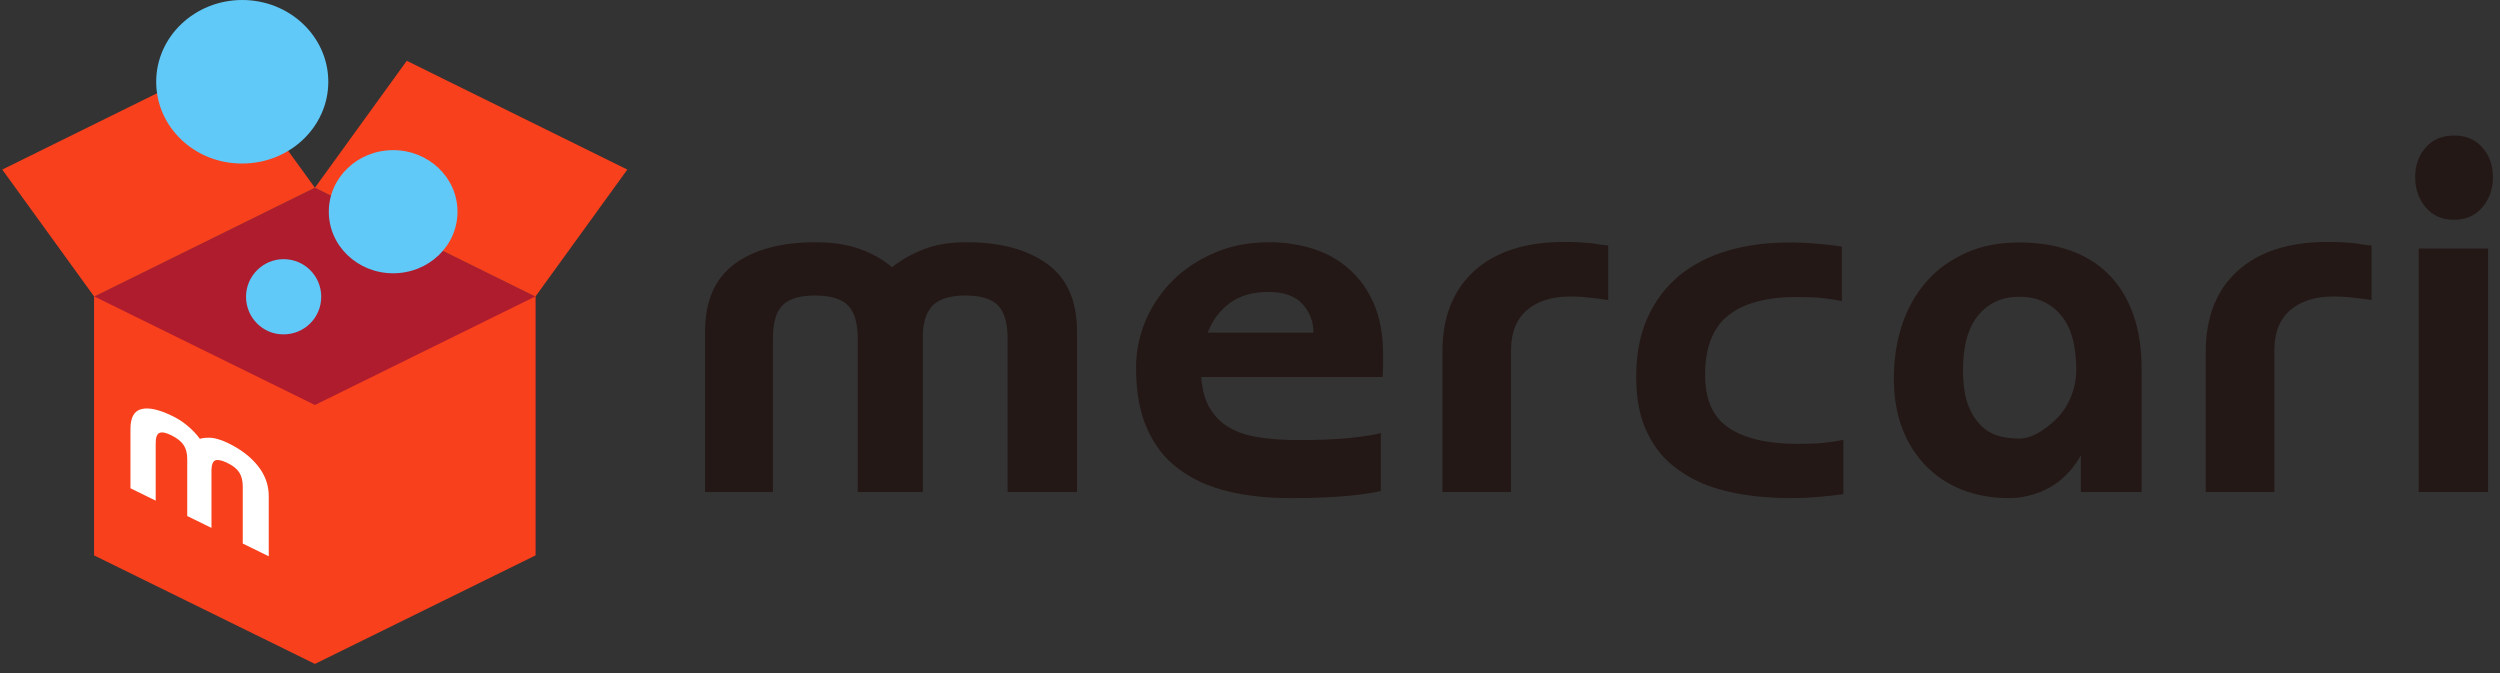
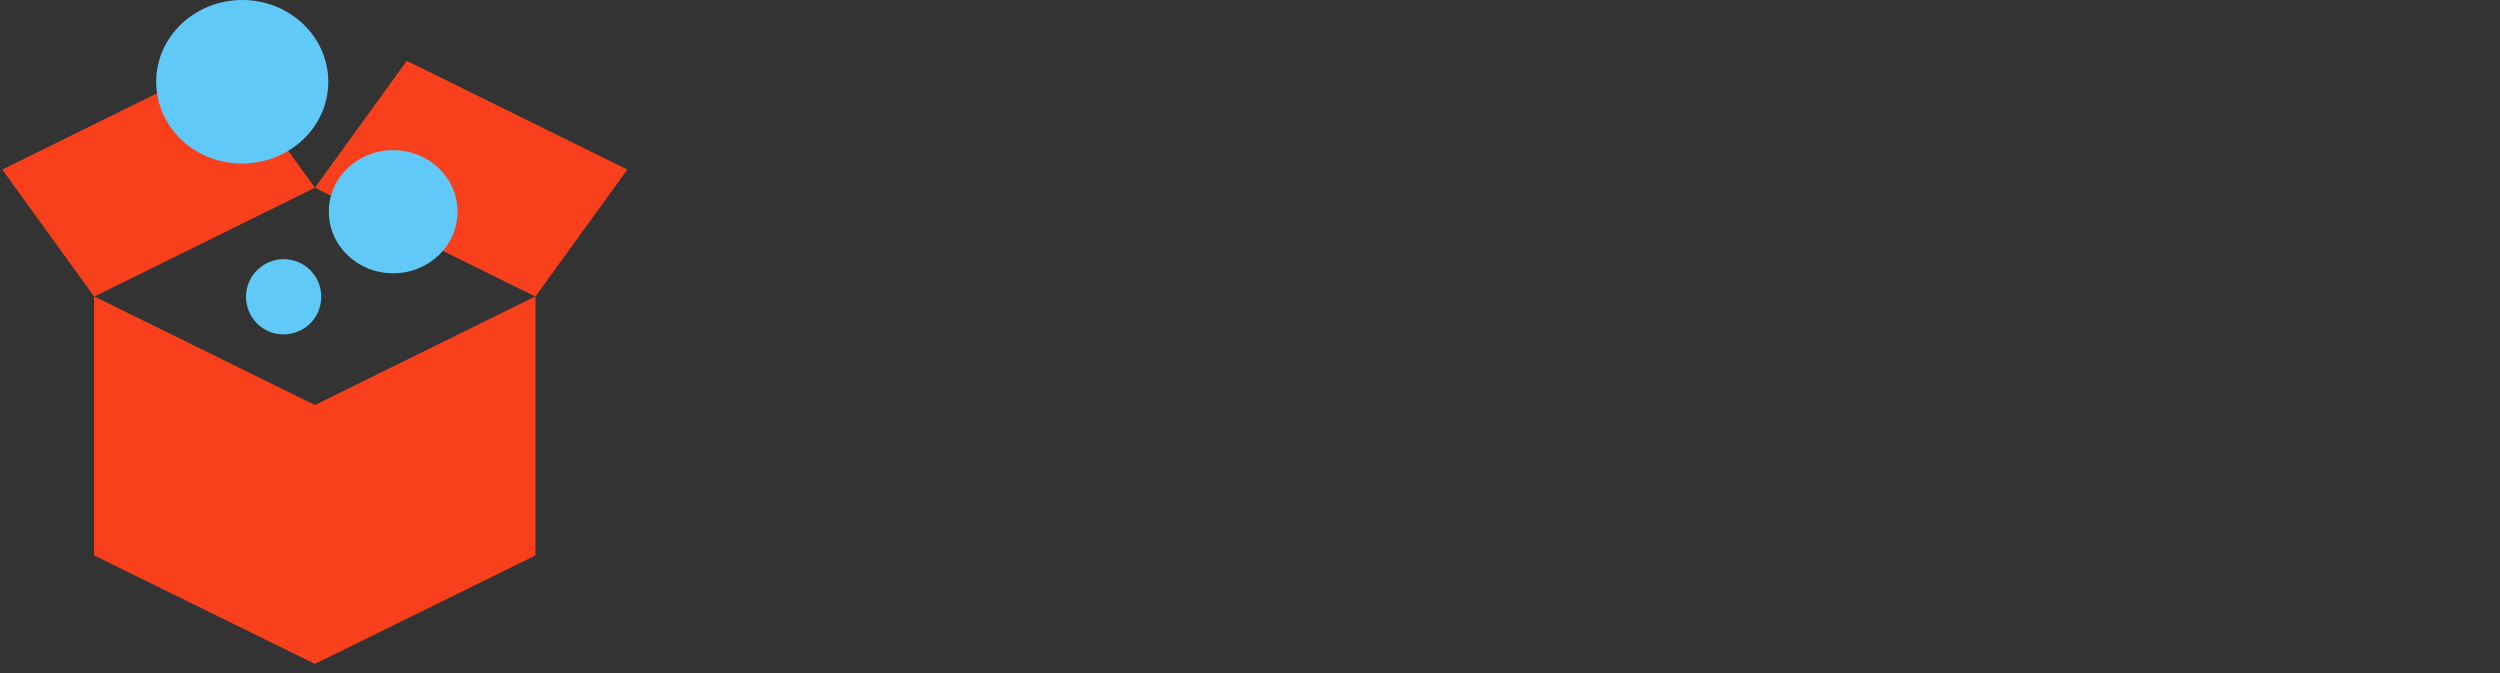
<svg xmlns="http://www.w3.org/2000/svg" xmlns:ns1="http://www.bohemiancoding.com/sketch/ns" width="182px" height="49px" viewBox="0 0 182 49" version="1.1">
  <rect x="0" y="0" width="182" height="49" fill="#333333" stroke="none" />
  <title>logo</title>
  <desc>Created with Sketch.</desc>
  <defs />
  <g id="Page-1" stroke="none" stroke-width="1" fill="none" fill-rule="evenodd" ns1:type="MSPage">
    <g id="logo" ns1:type="MSLayerGroup">
      <g id="Page-1" ns1:type="MSShapeGroup">
        <g id="logo">
          <g id="Group">
-             <path d="M22.926,13.668 L6.852,21.585 L6.852,40.434 L22.926,32.534 L38.982,40.434 L38.982,21.585 L22.926,13.668 L22.926,13.668 L22.926,13.668 Z" id="Shape" fill="#AF1C2E" />
            <path d="M29.613,4.427 L22.926,13.668 L38.964,21.585 L22.926,29.485 L6.871,21.585 L22.926,13.668 L16.221,4.427 L0.165,12.345 L6.852,21.585 L6.852,40.434 L22.926,48.333 L38.982,40.434 L38.982,21.585 L45.669,12.345 L29.613,4.427 L29.613,4.427 L29.613,4.427 Z" id="Shape" fill="#F9401C" />
            <path d="M17.911,21.604 C17.911,20.097 19.142,18.867 20.649,18.867 C22.173,18.867 23.386,20.097 23.386,21.604 C23.386,23.129 22.155,24.341 20.649,24.341 C19.142,24.359 17.911,23.129 17.911,21.604 L17.911,21.604 L17.911,21.604 Z M23.937,15.413 C23.937,12.933 26.031,10.93 28.621,10.93 C31.212,10.93 33.306,12.933 33.306,15.413 C33.306,17.893 31.212,19.895 28.621,19.895 C26.031,19.895 23.937,17.893 23.937,15.413 L23.937,15.413 L23.937,15.413 Z M11.371,5.952 C11.371,2.664 14.182,0 17.636,0 C21.089,0 23.9,2.664 23.9,5.952 C23.9,9.24 21.089,11.904 17.636,11.904 C14.182,11.923 11.371,9.259 11.371,5.952 L11.371,5.952 L11.371,5.952 Z" id="Shape" fill="#60C9F8" />
-             <path d="M19.546,40.489 L17.673,39.57 L17.673,35.418 C17.673,34.996 17.581,34.647 17.415,34.39 C17.25,34.133 16.956,33.894 16.534,33.692 C16.148,33.508 15.872,33.453 15.688,33.508 C15.505,33.581 15.413,33.802 15.395,34.169 L15.395,38.431 L13.631,37.568 L13.631,33.416 C13.631,32.994 13.539,32.645 13.355,32.387 C13.172,32.112 12.878,31.891 12.474,31.689 C12.069,31.487 11.776,31.432 11.592,31.524 C11.408,31.616 11.335,31.873 11.335,32.295 L11.335,36.447 L9.498,35.547 L9.498,31.212 C9.498,30.385 9.773,29.907 10.306,29.779 C10.839,29.65 11.573,29.815 12.492,30.256 C12.951,30.477 13.355,30.734 13.686,31.028 C14.035,31.322 14.311,31.616 14.55,31.946 C14.788,31.873 15.082,31.855 15.413,31.873 C15.744,31.91 16.129,32.038 16.57,32.24 C17.489,32.681 18.224,33.232 18.756,33.894 C19.289,34.555 19.565,35.29 19.565,36.117 L19.565,40.489 L19.546,40.489 L19.546,40.489 L19.546,40.489 Z" id="Shape" fill="#FFFFFF" />
            <g id="Shape" transform="translate(51.254, 9.736)" fill="#231815">
-               <path d="M22.1,26.086 L22.1,14.917 C22.1,13.778 21.861,12.97 21.402,12.492 C20.924,12.014 20.134,11.776 19.032,11.776 C17.985,11.776 17.232,11.996 16.736,12.419 C16.24,12.859 15.964,13.576 15.927,14.586 L15.927,26.086 L11.188,26.086 L11.188,14.917 C11.188,13.778 10.949,12.97 10.471,12.492 C9.994,12.014 9.185,11.776 8.083,11.776 C6.962,11.776 6.173,12.014 5.713,12.492 C5.236,12.97 5.015,13.778 5.015,14.917 L5.015,26.086 L0.073,26.086 L0.073,14.403 C0.073,12.18 0.79,10.545 2.223,9.479 C3.656,8.432 5.621,7.899 8.12,7.899 C9.351,7.899 10.434,8.065 11.353,8.395 C12.272,8.726 13.043,9.167 13.686,9.718 C14.329,9.204 15.101,8.763 15.982,8.414 C16.883,8.065 17.911,7.899 19.105,7.899 C21.585,7.899 23.551,8.432 24.984,9.479 C26.435,10.526 27.152,12.161 27.152,14.403 L27.152,26.086 L22.1,26.086 L22.1,26.086 L22.1,26.086 Z M49.27,26.013 C49.031,26.068 48.719,26.123 48.388,26.178 C48.039,26.233 47.617,26.288 47.084,26.343 C46.569,26.399 45.945,26.435 45.228,26.472 C44.512,26.509 43.667,26.527 42.712,26.527 C41.022,26.527 39.497,26.362 38.137,26.031 C36.76,25.7 35.584,25.168 34.573,24.415 C33.563,23.68 32.791,22.688 32.259,21.475 C31.708,20.263 31.45,18.775 31.45,17.03 C31.45,15.835 31.689,14.696 32.149,13.594 C32.626,12.492 33.287,11.518 34.133,10.673 C34.978,9.828 36.006,9.167 37.2,8.653 C38.395,8.138 39.717,7.899 41.168,7.899 C42.289,7.899 43.336,8.065 44.347,8.377 C45.357,8.708 46.22,9.185 46.974,9.865 C47.727,10.526 48.333,11.371 48.774,12.4 C49.215,13.429 49.435,14.66 49.435,16.093 L49.435,16.864 C49.435,17.158 49.417,17.452 49.399,17.709 L36.19,17.709 C36.264,18.628 36.466,19.381 36.815,19.969 C37.164,20.557 37.623,21.034 38.229,21.383 C38.817,21.732 39.533,21.971 40.379,22.1 C41.224,22.228 42.16,22.302 43.189,22.302 C44.787,22.302 46.11,22.247 47.121,22.137 C48.131,22.026 48.847,21.916 49.27,21.788 L49.27,26.013 L49.27,26.013 L49.27,26.013 Z M44.365,14.476 C44.365,13.668 44.089,12.97 43.557,12.382 C43.006,11.794 42.179,11.518 41.077,11.518 C39.974,11.518 39.037,11.776 38.303,12.308 C37.568,12.841 37.017,13.557 36.668,14.476 L44.365,14.476 L44.365,14.476 L44.365,14.476 Z M53.752,26.086 L53.752,15.909 C53.752,13.355 54.524,11.39 56.085,9.975 C57.647,8.579 59.815,7.881 62.57,7.881 C62.974,7.881 63.305,7.881 63.617,7.899 C63.911,7.918 64.187,7.936 64.407,7.954 C64.646,7.973 64.867,8.01 65.087,8.046 C65.307,8.083 65.565,8.12 65.822,8.138 L65.822,12.106 C65.381,12.033 64.903,11.978 64.407,11.923 C63.911,11.867 63.47,11.849 63.066,11.849 C61.725,11.849 60.678,12.18 59.906,12.841 C59.135,13.502 58.749,14.476 58.749,15.762 L58.749,26.086 L53.752,26.086 L53.752,26.086 L53.752,26.086 Z M82.943,26.233 C82.429,26.307 81.841,26.38 81.18,26.435 C80.518,26.49 79.839,26.527 79.122,26.527 C77.432,26.527 75.907,26.362 74.548,26.049 C73.17,25.737 71.994,25.223 70.984,24.506 C69.974,23.808 69.202,22.89 68.669,21.769 C68.118,20.649 67.861,19.289 67.861,17.709 C67.861,16.056 68.136,14.605 68.688,13.392 C69.239,12.161 70.01,11.151 71.002,10.324 C71.994,9.516 73.17,8.91 74.548,8.506 C75.926,8.101 77.414,7.918 79.049,7.918 C79.765,7.918 80.445,7.954 81.088,8.01 C81.731,8.065 82.319,8.138 82.833,8.212 L82.833,12.18 C82.392,12.088 81.914,12.014 81.4,11.959 C80.886,11.904 80.261,11.886 79.526,11.886 C77.359,11.886 75.705,12.327 74.566,13.227 C73.446,14.109 72.876,15.56 72.876,17.562 C72.876,19.344 73.446,20.63 74.585,21.402 C75.724,22.173 77.395,22.577 79.6,22.577 C80.316,22.577 80.941,22.559 81.492,22.504 C82.043,22.449 82.521,22.375 82.943,22.284 L82.943,26.233 L82.943,26.233 L82.943,26.233 Z M104.676,26.086 L100.23,26.086 L100.23,23.422 C99.862,24.084 99.146,25.039 98.172,25.627 C97.474,26.068 96.299,26.527 95.031,26.527 C93.763,26.527 92.624,26.325 91.596,25.921 C90.567,25.517 89.685,24.929 88.95,24.176 C88.216,23.422 87.628,22.504 87.224,21.438 C86.819,20.355 86.617,19.161 86.617,17.819 C86.617,16.405 86.819,15.101 87.224,13.888 C87.628,12.676 88.234,11.629 89.005,10.747 C89.777,9.865 90.751,9.185 91.871,8.671 C93.01,8.157 94.296,7.918 95.729,7.918 C97.089,7.918 98.319,8.101 99.422,8.487 C100.524,8.873 101.461,9.442 102.232,10.214 C103.004,10.986 103.61,11.941 104.033,13.117 C104.455,14.274 104.657,15.633 104.657,17.195 L104.657,26.086 L104.676,26.086 L104.676,26.086 L104.676,26.086 Z M92.771,13.208 C92.037,14.09 91.651,15.431 91.651,17.213 C91.651,18.995 92.018,20.153 92.771,21.034 C93.506,21.916 94.517,22.192 95.784,22.192 C96.886,22.192 98.081,21.163 98.577,20.63 C99.458,19.675 99.899,18.407 99.899,17.213 C99.899,15.431 99.532,14.09 98.779,13.208 C98.044,12.327 97.033,11.867 95.766,11.867 C94.517,11.867 93.525,12.308 92.771,13.208 L92.771,13.208 L92.771,13.208 Z M109.323,26.086 L109.323,15.909 C109.323,13.355 110.095,11.39 111.656,9.975 C113.218,8.579 115.386,7.881 118.141,7.881 C118.545,7.881 118.876,7.881 119.188,7.899 C119.482,7.918 119.758,7.936 119.978,7.954 C120.217,7.973 120.438,8.01 120.658,8.046 C120.878,8.083 121.136,8.12 121.393,8.138 L121.393,12.106 C120.952,12.033 120.474,11.978 119.978,11.923 C119.482,11.867 119.041,11.849 118.637,11.849 C117.296,11.849 116.249,12.18 115.477,12.841 C114.706,13.502 114.32,14.476 114.32,15.762 L114.32,26.086 L109.323,26.086 L109.323,26.086 L109.323,26.086 Z M127.382,6.264 C126.537,6.264 125.857,5.97 125.342,5.364 C124.828,4.758 124.571,4.023 124.571,3.16 C124.571,2.296 124.828,1.58 125.342,0.992 C125.857,0.404 126.555,0.129 127.418,0.129 C128.263,0.129 128.943,0.423 129.458,0.992 C129.972,1.58 130.229,2.296 130.229,3.16 C130.229,4.023 129.972,4.758 129.458,5.364 C128.943,5.97 128.245,6.264 127.382,6.264 L127.382,6.264 L127.382,6.264 Z M124.828,26.086 L124.828,8.359 L129.88,8.359 L129.88,26.086 L124.828,26.086 L124.828,26.086 L124.828,26.086 Z" />
-             </g>
+               </g>
          </g>
        </g>
      </g>
    </g>
  </g>
</svg>